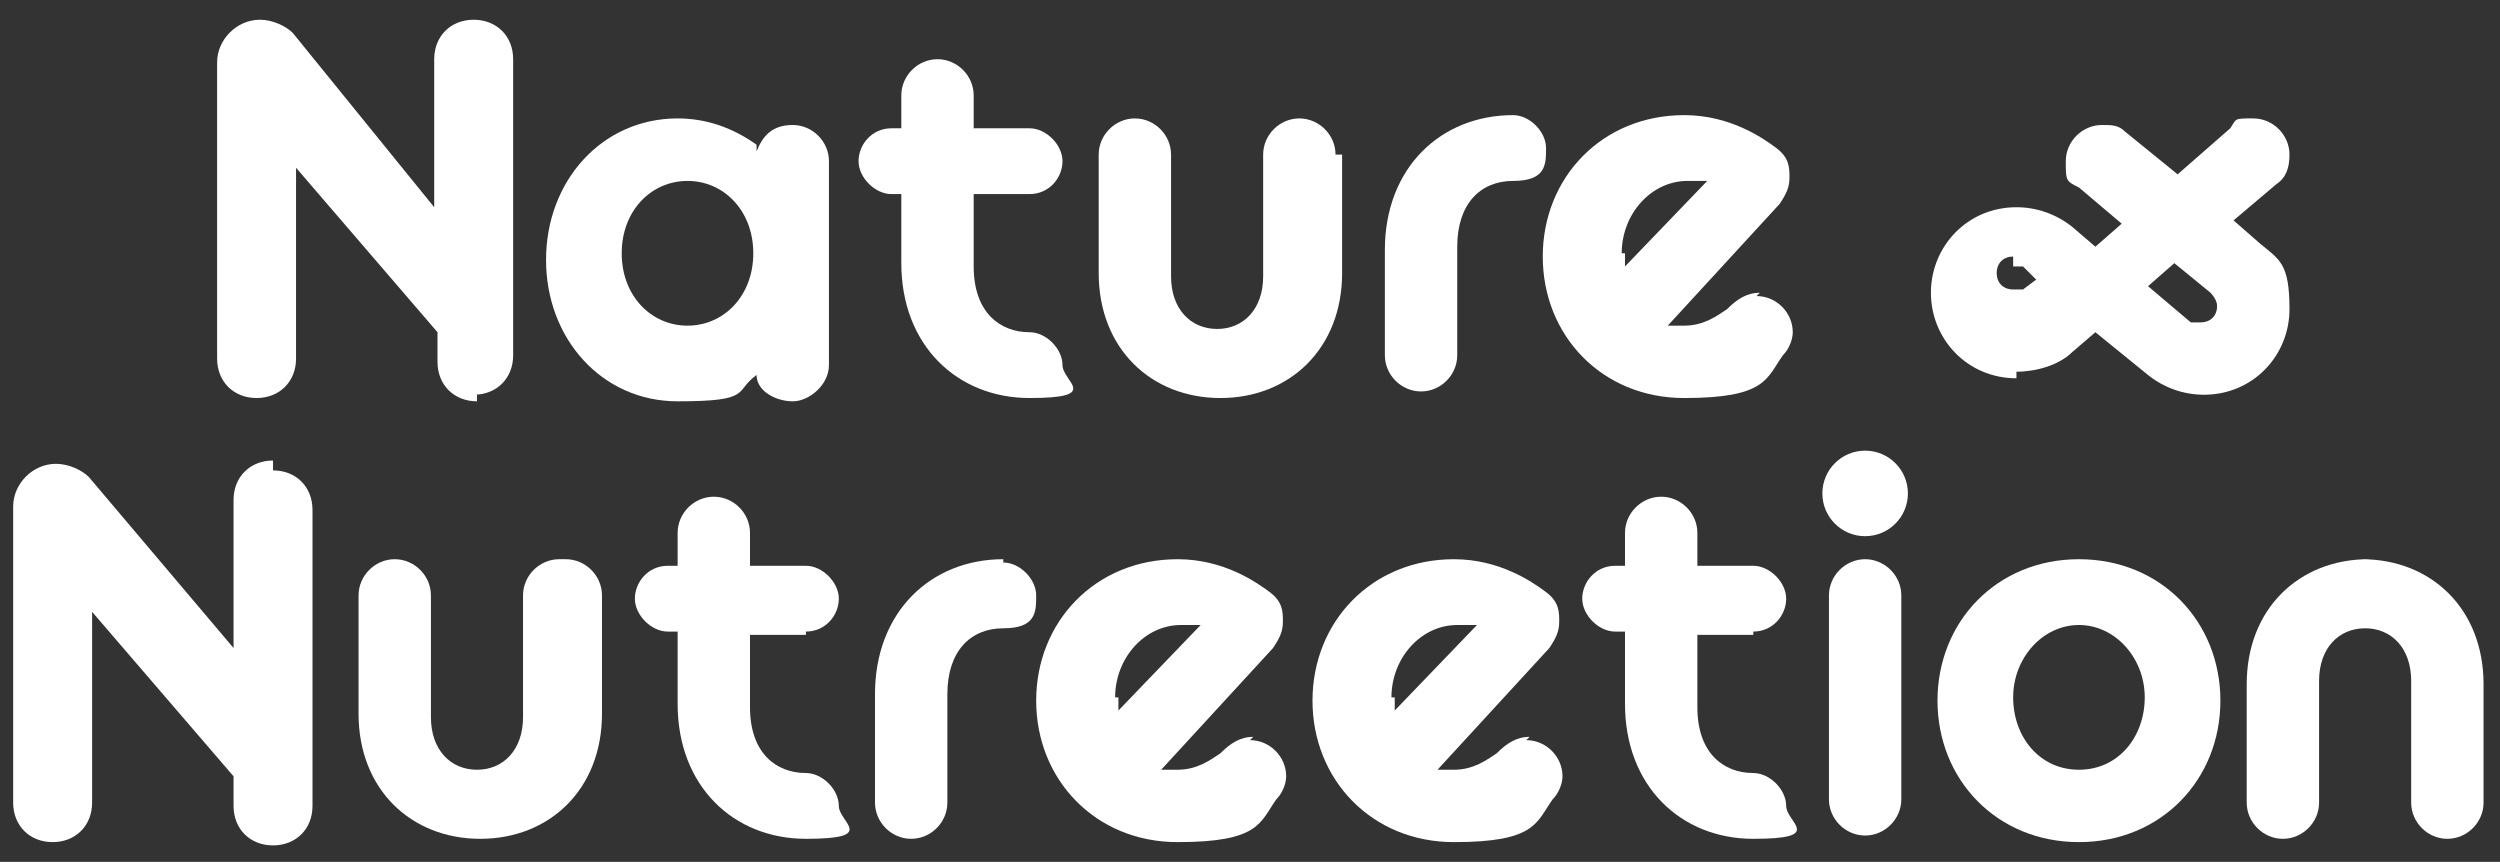
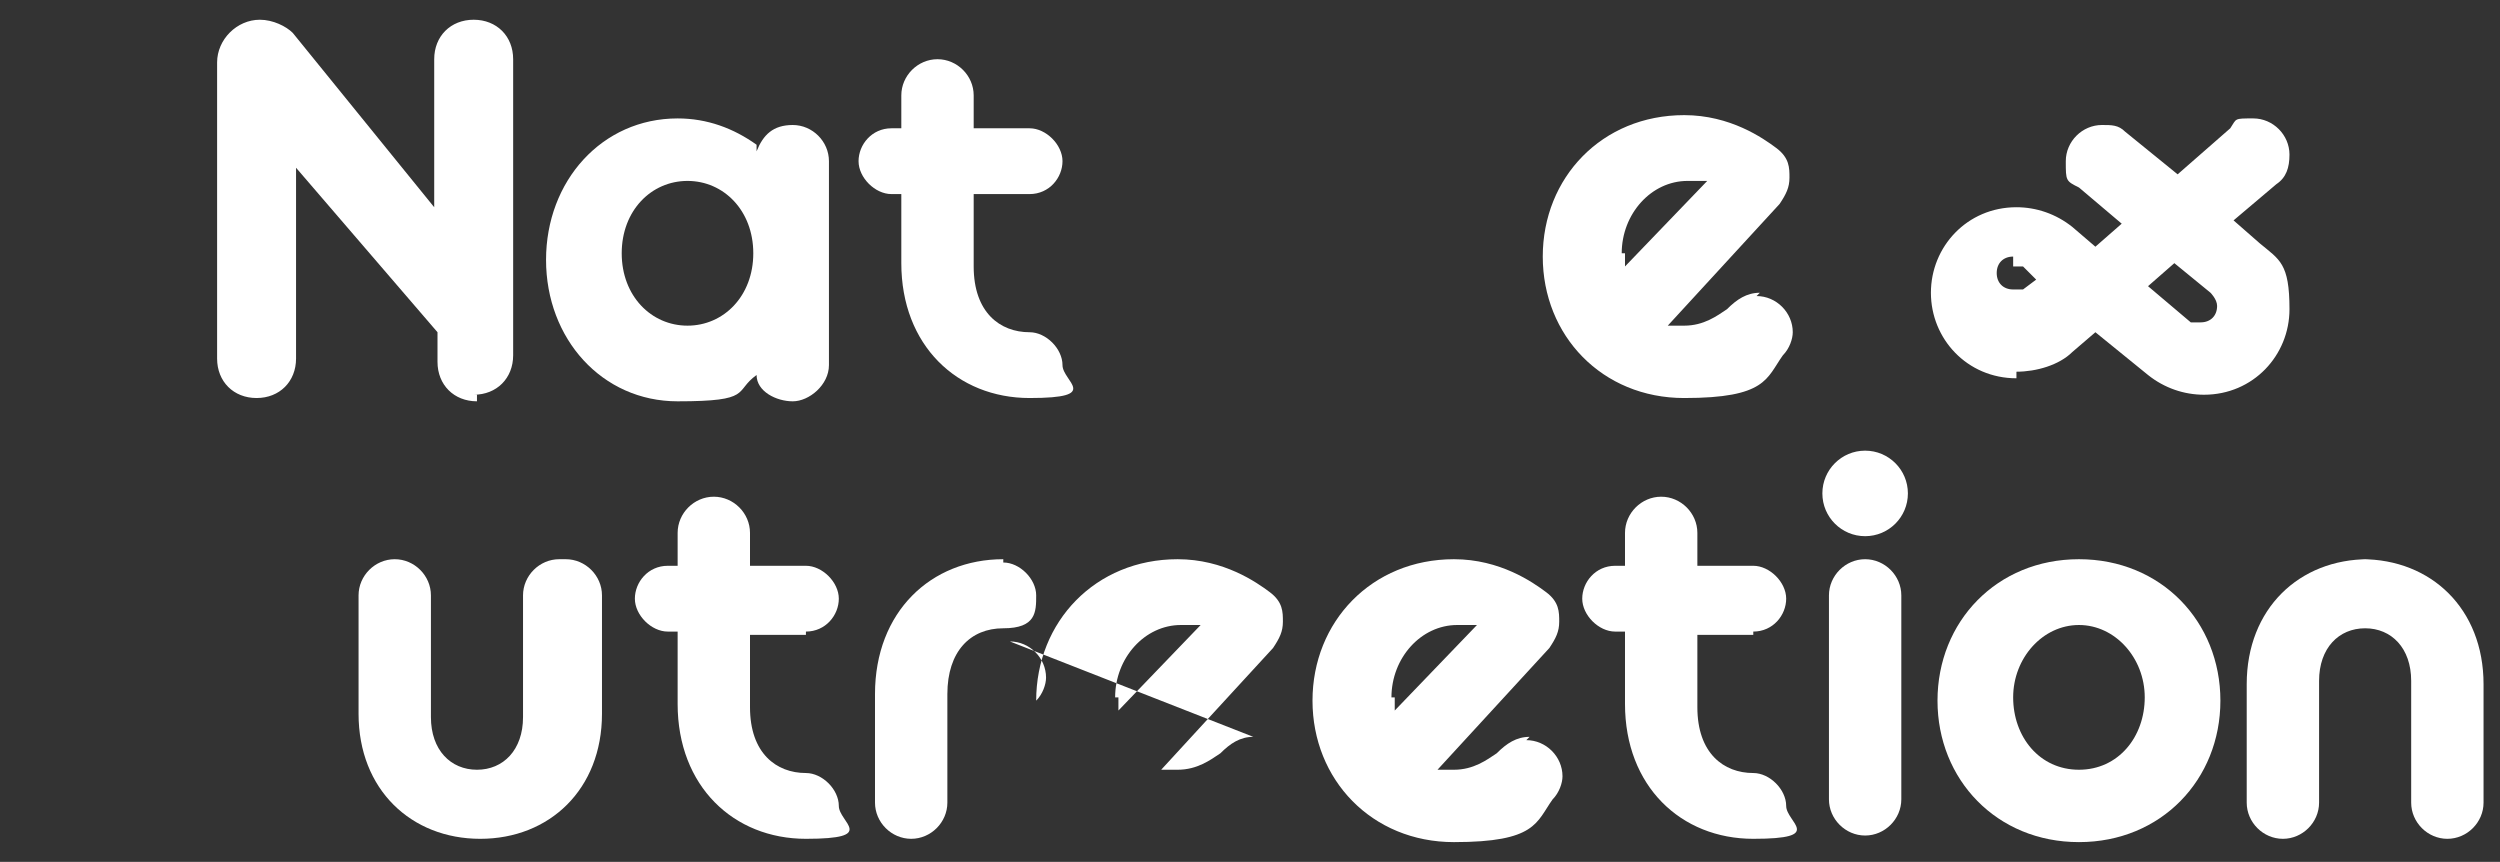
<svg xmlns="http://www.w3.org/2000/svg" id="Calque_1" data-name="Calque 1" version="1.1" viewBox="0 0 76 26.2">
  <rect x="0" y="0" width="76" height="26.2" fill="#333333" stroke="none" />
  <defs>
    <style>
      .cls-1 {
        fill: #fff;
        stroke-width: 0px;
      }
    </style>
  </defs>
  <path class="cls-1" d="M61.3,11.3c.6,0,1.3-.2,1.7-.6l.7-.6,1.6,1.3c.5.4,1.1.6,1.7.6,1.5,0,2.6-1.2,2.6-2.6s-.3-1.5-.9-2l-.8-.7,1.3-1.1c.3-.2.4-.5.4-.9,0-.6-.5-1.1-1.1-1.1s-.5,0-.7.3l-1.6,1.4-1.6-1.3c-.2-.2-.4-.2-.7-.2-.6,0-1.1.5-1.1,1.1s0,.6.4.8l1.3,1.1-.8.7-.7-.6c-.5-.4-1.1-.6-1.7-.6-1.5,0-2.6,1.2-2.6,2.6s1.1,2.6,2.6,2.6v-.2ZM66.1,8l1.1.9c0,0,.2.2.2.4,0,.3-.2.5-.5.5s-.2,0-.3,0l-1.3-1.1.8-.7h0ZM61.2,8.1s.2,0,.3,0l.4.4-.4.3s-.2,0-.3,0c-.3,0-.5-.2-.5-.5s.2-.5.5-.5h0Z" />
  <path class="cls-1" d="M53.5,8.9c-.4,0-.7.2-1,.5-.3.2-.7.5-1.3.5s-.4,0-.5,0l3.4-3.7c.2-.3.3-.5.3-.8s0-.6-.4-.9-1.4-1-2.8-1c-2.5,0-4.3,1.9-4.3,4.3s1.8,4.3,4.3,4.3,2.5-.6,3-1.3c.2-.2.3-.5.3-.7,0-.6-.5-1.1-1.1-1.1h0ZM49.3,7.7c0-1.2.9-2.2,2-2.2s.4,0,.6,0l-2.5,2.6v-.6.2Z" />
  <path class="cls-1" d="M14.4,12c.7,0,1.2-.5,1.2-1.2V1.8c0-.7-.5-1.2-1.2-1.2s-1.2.5-1.2,1.2v4.5L8.9,1c-.2-.2-.6-.4-1-.4-.7,0-1.3.6-1.3,1.3v9c0,.7.5,1.2,1.2,1.2s1.2-.5,1.2-1.2v-5.8l4.3,5v.9c0,.7.5,1.2,1.2,1.2v-.2Z" />
  <path class="cls-1" d="M23,4.4c-.7-.5-1.5-.8-2.4-.8-2.3,0-4,1.9-4,4.3s1.7,4.3,4,4.3,1.7-.3,2.4-.8c0,.5.6.8,1.1.8s1.1-.5,1.1-1.1v-6.2c0-.6-.5-1.1-1.1-1.1s-.9.3-1.1.8h0ZM20.9,9.9c-1.1,0-2-.9-2-2.2s.9-2.2,2-2.2,2,.9,2,2.2-.9,2.2-2,2.2Z" />
  <path class="cls-1" d="M27.4,5.8v2.2c0,2.5,1.7,4.1,3.9,4.1s1-.5,1-1-.5-1-1-1c-.9,0-1.7-.6-1.7-2v-2.2h1.7c.6,0,1-.5,1-1s-.5-1-1-1h-1.7v-1c0-.6-.5-1.1-1.1-1.1s-1.1.5-1.1,1.1v1h-.3c-.6,0-1,.5-1,1s.5,1,1,1h.3Z" />
-   <path class="cls-1" d="M40.6,4.7c0-.6-.5-1.1-1.1-1.1s-1.1.5-1.1,1.1v3.7c0,1-.6,1.6-1.4,1.6s-1.4-.6-1.4-1.6v-3.7c0-.6-.5-1.1-1.1-1.1s-1.1.5-1.1,1.1v3.6c0,2.3,1.6,3.8,3.7,3.8s3.7-1.5,3.7-3.8v-3.6h-.2Z" />
-   <path class="cls-1" d="M42.1,7.5v3.3c0,.6.5,1.1,1.1,1.1s1.1-.5,1.1-1.1v-3.3c0-1.3.7-2,1.7-2s1-.5,1-1-.5-1-1-1c-2.2,0-3.9,1.6-3.9,4.1h0Z" />
-   <path class="cls-1" d="M38.1,22.4c-.4,0-.7.2-1,.5-.3.2-.7.5-1.3.5s-.4,0-.5,0l3.4-3.7c.2-.3.3-.5.3-.8s0-.6-.4-.9-1.4-1-2.8-1c-2.5,0-4.3,1.9-4.3,4.3s1.8,4.3,4.3,4.3,2.5-.6,3-1.3c.2-.2.3-.5.3-.7,0-.6-.5-1.1-1.1-1.1h0ZM33.9,21.2c0-1.2.9-2.2,2-2.2s.4,0,.6,0l-2.5,2.6v-.6.2Z" />
+   <path class="cls-1" d="M38.1,22.4c-.4,0-.7.2-1,.5-.3.2-.7.5-1.3.5s-.4,0-.5,0l3.4-3.7c.2-.3.3-.5.3-.8s0-.6-.4-.9-1.4-1-2.8-1c-2.5,0-4.3,1.9-4.3,4.3c.2-.2.3-.5.3-.7,0-.6-.5-1.1-1.1-1.1h0ZM33.9,21.2c0-1.2.9-2.2,2-2.2s.4,0,.6,0l-2.5,2.6v-.6.2Z" />
  <path class="cls-1" d="M46.5,22.4c-.4,0-.7.2-1,.5-.3.2-.7.5-1.3.5s-.4,0-.5,0l3.4-3.7c.2-.3.3-.5.3-.8s0-.6-.4-.9-1.4-1-2.8-1c-2.5,0-4.3,1.9-4.3,4.3s1.8,4.3,4.3,4.3,2.5-.6,3-1.3c.2-.2.3-.5.3-.7,0-.6-.5-1.1-1.1-1.1h0ZM42.3,21.2c0-1.2.9-2.2,2-2.2s.4,0,.6,0l-2.5,2.6v-.6.2Z" />
-   <path class="cls-1" d="M8.3,14c-.7,0-1.2.5-1.2,1.2v4.5l-4.4-5.2c-.2-.2-.6-.4-1-.4-.7,0-1.3.6-1.3,1.3v9c0,.7.5,1.2,1.2,1.2s1.2-.5,1.2-1.2v-5.8l4.3,5v.9c0,.7.5,1.2,1.2,1.2s1.2-.5,1.2-1.2v-9c0-.7-.5-1.2-1.2-1.2v-.2Z" />
  <path class="cls-1" d="M17,17c-.6,0-1.1.5-1.1,1.1v3.7c0,1-.6,1.6-1.4,1.6s-1.4-.6-1.4-1.6v-3.7c0-.6-.5-1.1-1.1-1.1s-1.1.5-1.1,1.1v3.6c0,2.3,1.6,3.8,3.7,3.8s3.7-1.5,3.7-3.8v-3.6c0-.6-.5-1.1-1.1-1.1h-.2Z" />
  <path class="cls-1" d="M24.5,19.2c.6,0,1-.5,1-1s-.5-1-1-1h-1.7v-1c0-.6-.5-1.1-1.1-1.1s-1.1.5-1.1,1.1v1h-.3c-.6,0-1,.5-1,1s.5,1,1,1h.3v2.2c0,2.5,1.7,4.1,3.9,4.1s1-.5,1-1-.5-1-1-1c-.9,0-1.7-.6-1.7-2v-2.2h1.7Z" />
  <path class="cls-1" d="M30.5,17c-2.2,0-3.9,1.6-3.9,4.1v3.3c0,.6.5,1.1,1.1,1.1s1.1-.5,1.1-1.1v-3.3c0-1.3.7-2,1.7-2s1-.5,1-1-.5-1-1-1h0Z" />
  <path class="cls-1" d="M53.3,19.2c.6,0,1-.5,1-1s-.5-1-1-1h-1.7v-1c0-.6-.5-1.1-1.1-1.1s-1.1.5-1.1,1.1v1h-.3c-.6,0-1,.5-1,1s.5,1,1,1h.3v2.2c0,2.5,1.7,4.1,3.9,4.1s1-.5,1-1-.5-1-1-1c-.9,0-1.7-.6-1.7-2v-2.2h1.7,0Z" />
  <path class="cls-1" d="M56.7,17c-.6,0-1.1.5-1.1,1.1v6.2c0,.6.5,1.1,1.1,1.1s1.1-.5,1.1-1.1v-6.2c0-.6-.5-1.1-1.1-1.1Z" />
  <circle class="cls-1" cx="56.7" cy="15" r="1.3" />
  <path class="cls-1" d="M63.2,17c-2.5,0-4.3,1.9-4.3,4.3s1.8,4.3,4.3,4.3,4.3-1.9,4.3-4.3-1.8-4.3-4.3-4.3ZM63.2,23.4c-1.2,0-2-1-2-2.2s.9-2.2,2-2.2,2,1,2,2.2-.8,2.2-2,2.2Z" />
  <path class="cls-1" d="M72,17c-2.1,0-3.7,1.5-3.7,3.8v3.6c0,.6.5,1.1,1.1,1.1s1.1-.5,1.1-1.1v-3.7c0-1,.6-1.6,1.4-1.6s1.4.6,1.4,1.6v3.7c0,.6.5,1.1,1.1,1.1s1.1-.5,1.1-1.1v-3.6c0-2.3-1.6-3.8-3.7-3.8h.2Z" />
</svg>